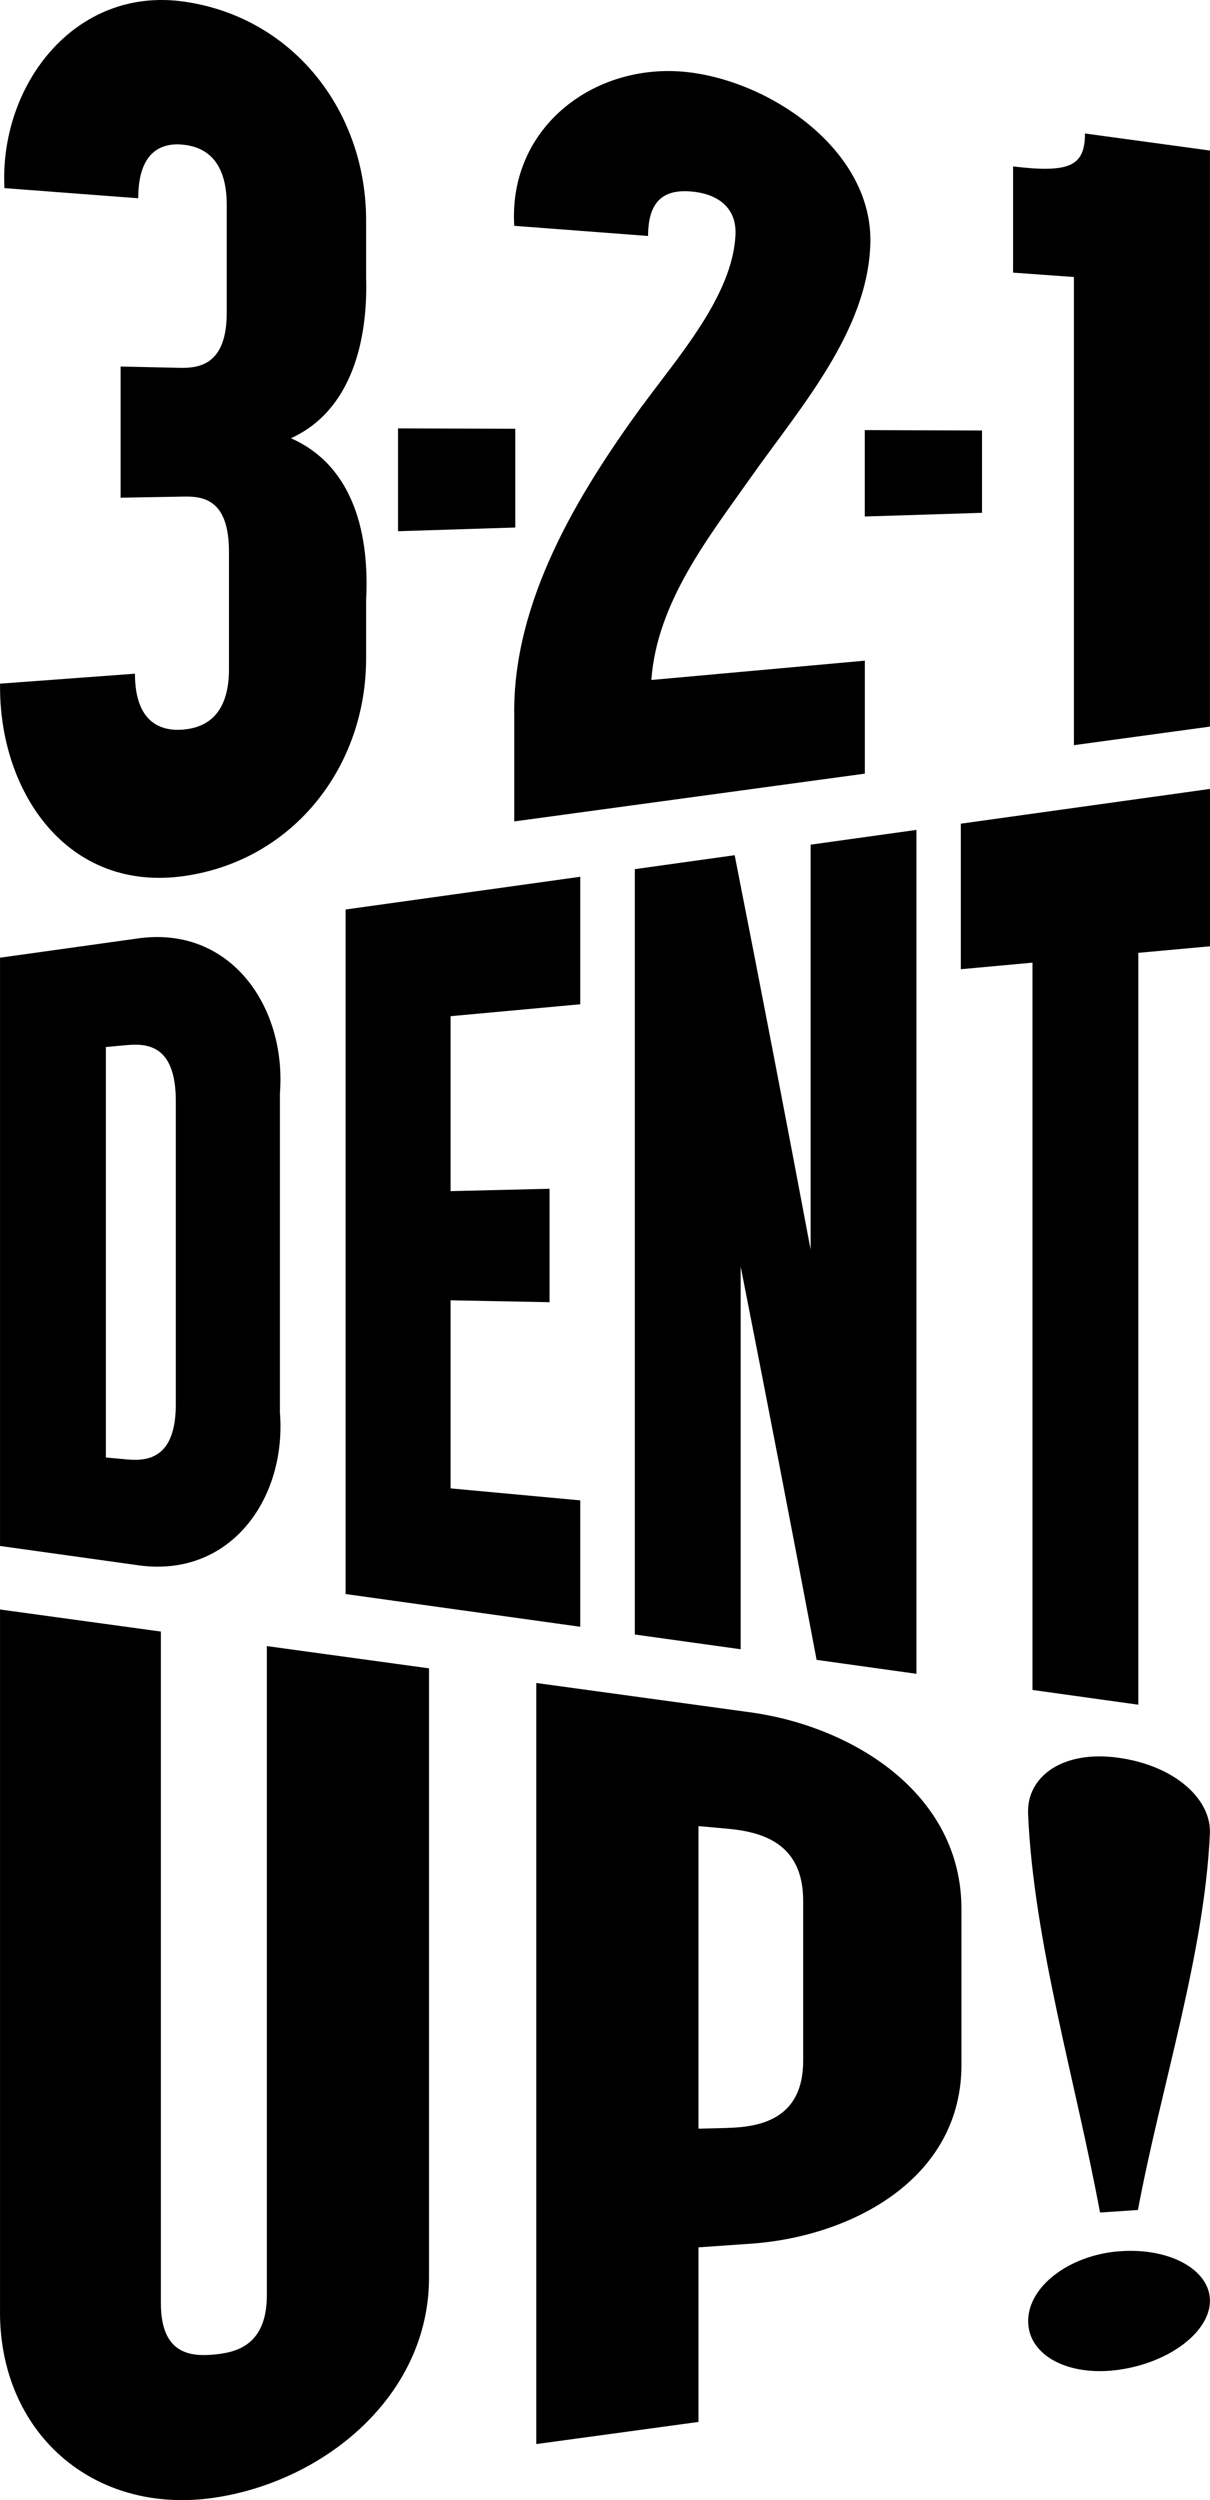
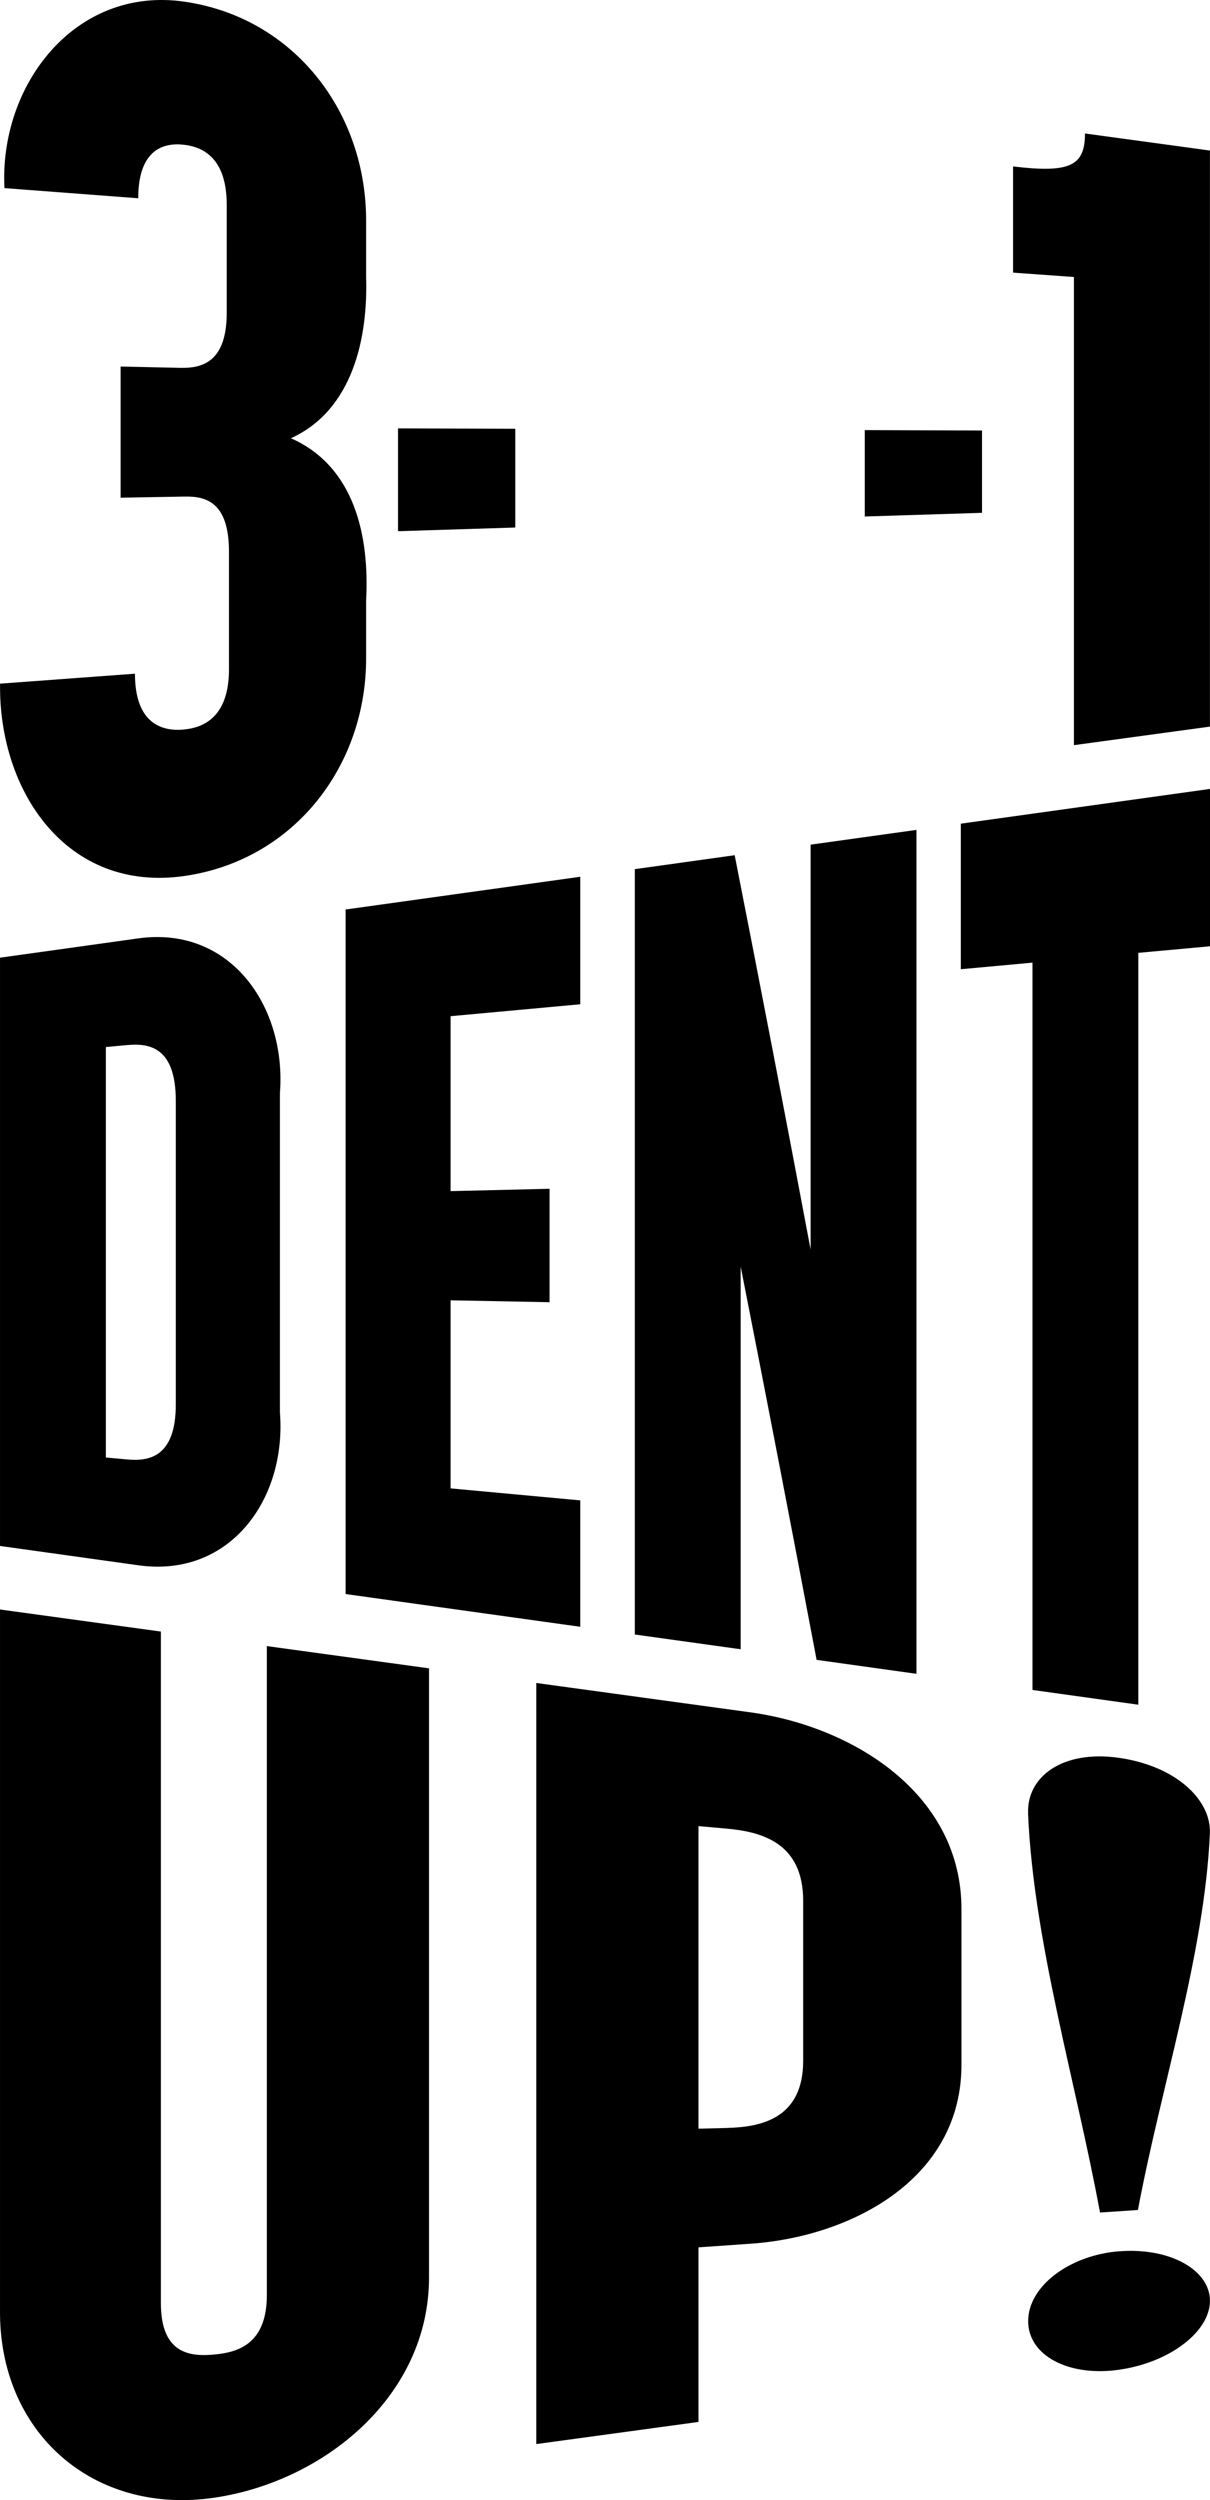
<svg xmlns="http://www.w3.org/2000/svg" width="210.014" height="433.74" viewBox="0 0 210.014 433.74">
  <g id="_321dentup_logo_big" data-name="321dentup_logo_big" transform="translate(-192.496 -203.822)">
    <g id="Gruppe_1" data-name="Gruppe 1">
      <path id="Pfad_1" data-name="Pfad 1" d="M192.5,604.4V483.05q13.965,1.92,27.92,3.83V603.41c0,8.91,5.22,9.28,9.31,8.89,3.86-.36,9.08-1.67,9.08-10.28V489.4q14.07,1.935,28.15,3.86V598.93c0,20.57-18.18,35.39-37.23,38.21-21.1,3.12-37.51-11.37-37.23-32.73Z" />
      <path id="Pfad_2" data-name="Pfad 2" d="M285.58,495.8l36.78,5.04c18.03,2.36,37.15,14.13,37.01,34.39v26.46c.24,20.19-19.28,30.33-37.01,31.42l-8.63.6V624l-28.15,3.84Zm33.15,77.19c5.68-.14,13.17-1.51,13.17-11.65V533.61c0-9.98-7.04-11.97-13.17-12.53l-5-.45v52.49c2-.05,3-.07,5-.12Z" />
      <path id="Pfad_3" data-name="Pfad 3" d="M370.94,518.44c-.27-6.33,5.9-11.03,15.66-9.67,9.99,1.39,16.15,7.31,15.89,13.13-.93,20.89-8.46,43.86-12.49,65.33-2.63.18-3.95.26-6.58.44-4.21-22.75-11.54-47.03-12.49-69.23Zm15.67,75.97c8.85-.75,15.89,3.19,15.89,8.57s-7.04,10.76-15.89,11.98c-8.63,1.2-15.66-2.45-15.66-8.45s7.04-11.37,15.66-12.11Z" />
    </g>
    <g id="Gruppe_2" data-name="Gruppe 2">
      <path id="Pfad_4" data-name="Pfad 4" d="M192.5,369.97c9.71-1.35,14.57-2.03,24.29-3.39,15.85-2.01,25.45,12.02,24.29,26.91v55.35c1.19,14.94-8.53,28.61-24.29,26.58-9.72-1.35-14.57-2.03-24.29-3.39V369.96Zm22.07,87.05c3.7.34,8.44-.31,8.44-9.55V394.84c0-9.24-4.44-10.08-8.44-9.71-1.48.14-2.22.21-3.7.34v71.21C212.35,456.82,213.09,456.89,214.57,457.02Z" />
      <path id="Pfad_5" data-name="Pfad 5" d="M252.48,361.61q20.37-2.835,40.73-5.68v22.12c-9,.83-13.51,1.24-22.51,2.07v30.35c6.87-.16,10.31-.24,17.18-.41v19.68c-6.87-.13-10.31-.2-17.18-.33v32.63c9,.83,13.51,1.25,22.51,2.08v21.93q-20.37-2.835-40.73-5.68V361.58Z" />
      <path id="Pfad_6" data-name="Pfad 6" d="M302.68,354.61c6.93-.97,10.4-1.45,17.33-2.42q6.735,34.17,13.18,68.41V350.36c7.35-1.02,11.02-1.54,18.37-2.56V494.21c-6.93-.97-10.4-1.45-17.33-2.42q-6.465-34.155-13.18-68.25v66.41c-7.35-1.02-11.02-1.54-18.37-2.56Z" />
      <path id="Pfad_7" data-name="Pfad 7" d="M371.7,370.83c-4.98.46-7.46.69-12.44,1.14V346.72l43.25-6.03v27.3c-4.98.46-7.46.69-12.44,1.14V499.57c-7.35-1.02-11.02-1.54-18.37-2.56V370.82Z" />
    </g>
    <g id="Gruppe_4" data-name="Gruppe 4">
      <g id="Gruppe_3" data-name="Gruppe 3">
        <path id="Pfad_8" data-name="Pfad 8" d="M192.5,322.43c9.37-.69,14.05-1.04,23.42-1.73,0,8.76,4.8,10.03,8.45,9.69,3.26-.3,7.87-1.97,7.87-10.48V299.58c0-8.71-4.03-9.67-7.68-9.61l-11.13.2V267.41c4.15.09,6.22.14,10.36.23,3.65.08,8.06-.86,8.06-9.57V239.39c0-7.89-3.84-10.12-7.68-10.48-3.65-.34-7.68,1.2-7.68,9.31-9.29-.7-13.94-1.05-23.22-1.76-.93-17.87,12.25-35.13,31.29-32.34,19.09,2.79,31.63,19.31,31.48,38.28v9.51c.33,10.64-2.36,23.09-13.05,27.94,11.09,4.9,13.65,17.02,13.05,28.15v9.71c.15,18.92-12.47,35.32-31.48,38.08-20.46,2.97-32.33-14.7-32.05-33.4Z" />
-         <path id="Pfad_9" data-name="Pfad 9" d="M304.03,274.15c6.06-8.32,15.67-19.08,16.12-29.62.22-4.97-3.46-7.09-7.49-7.47-4.22-.4-7.68.89-7.68,7.7-9.29-.71-13.94-1.06-23.23-1.76-1.05-17.43,14.46-28.75,30.71-26.59,14.61,1.94,31.53,13.93,31.1,29.64-.42,15.2-12.15,28.42-20.73,40.57-7.39,10.47-16.32,21.74-17.28,35.17q18.525-1.68,37.05-3.35v19.6q-30.42,4.14-60.85,8.29V328.07c-.34-19.85,11.07-38.57,22.27-53.94Z" />
        <path id="Pfad_10" data-name="Pfad 10" d="M368.33,251.12V232.7c9.79,1.16,12.48-.03,12.48-5.72,8.68,1.19,13.01,1.78,21.69,2.96v99.94c-9.44,1.29-14.17,1.93-23.61,3.22V251.88c-4.22-.3-6.33-.46-10.56-.76Z" />
      </g>
      <path id="Pfad_11" data-name="Pfad 11" d="M281.93,295.34c-8.14.26-12.21.39-20.35.64V278.14c8.14.03,12.21.04,20.35.07v17.13Z" />
      <path id="Pfad_12" data-name="Pfad 12" d="M362.94,292.79c-8.14.26-12.21.39-20.35.64V278.44c8.14.03,12.21.04,20.35.07v14.27Z" />
    </g>
  </g>
</svg>